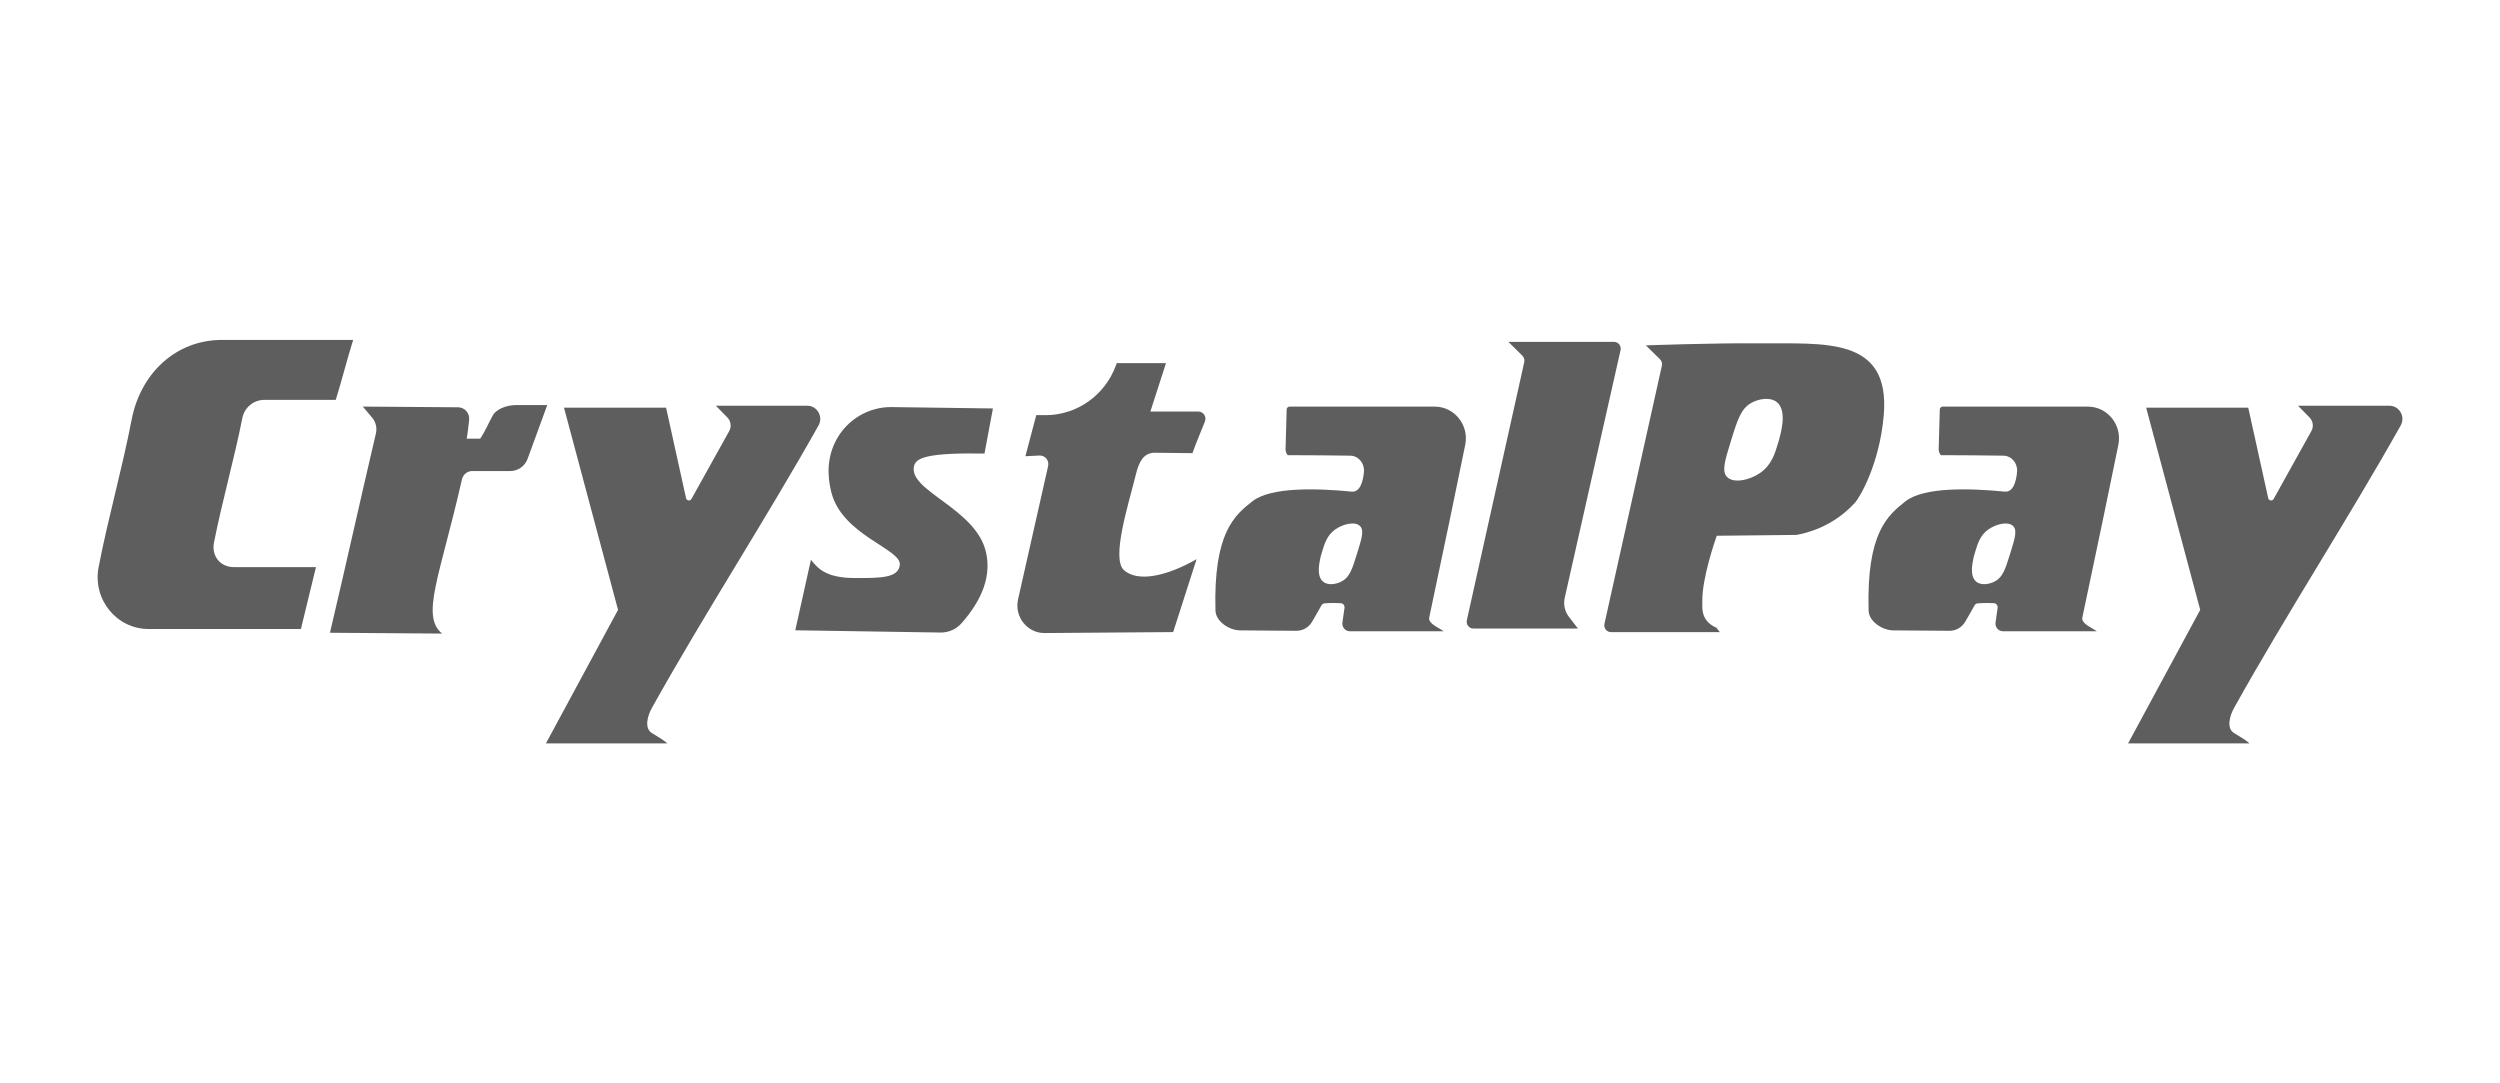
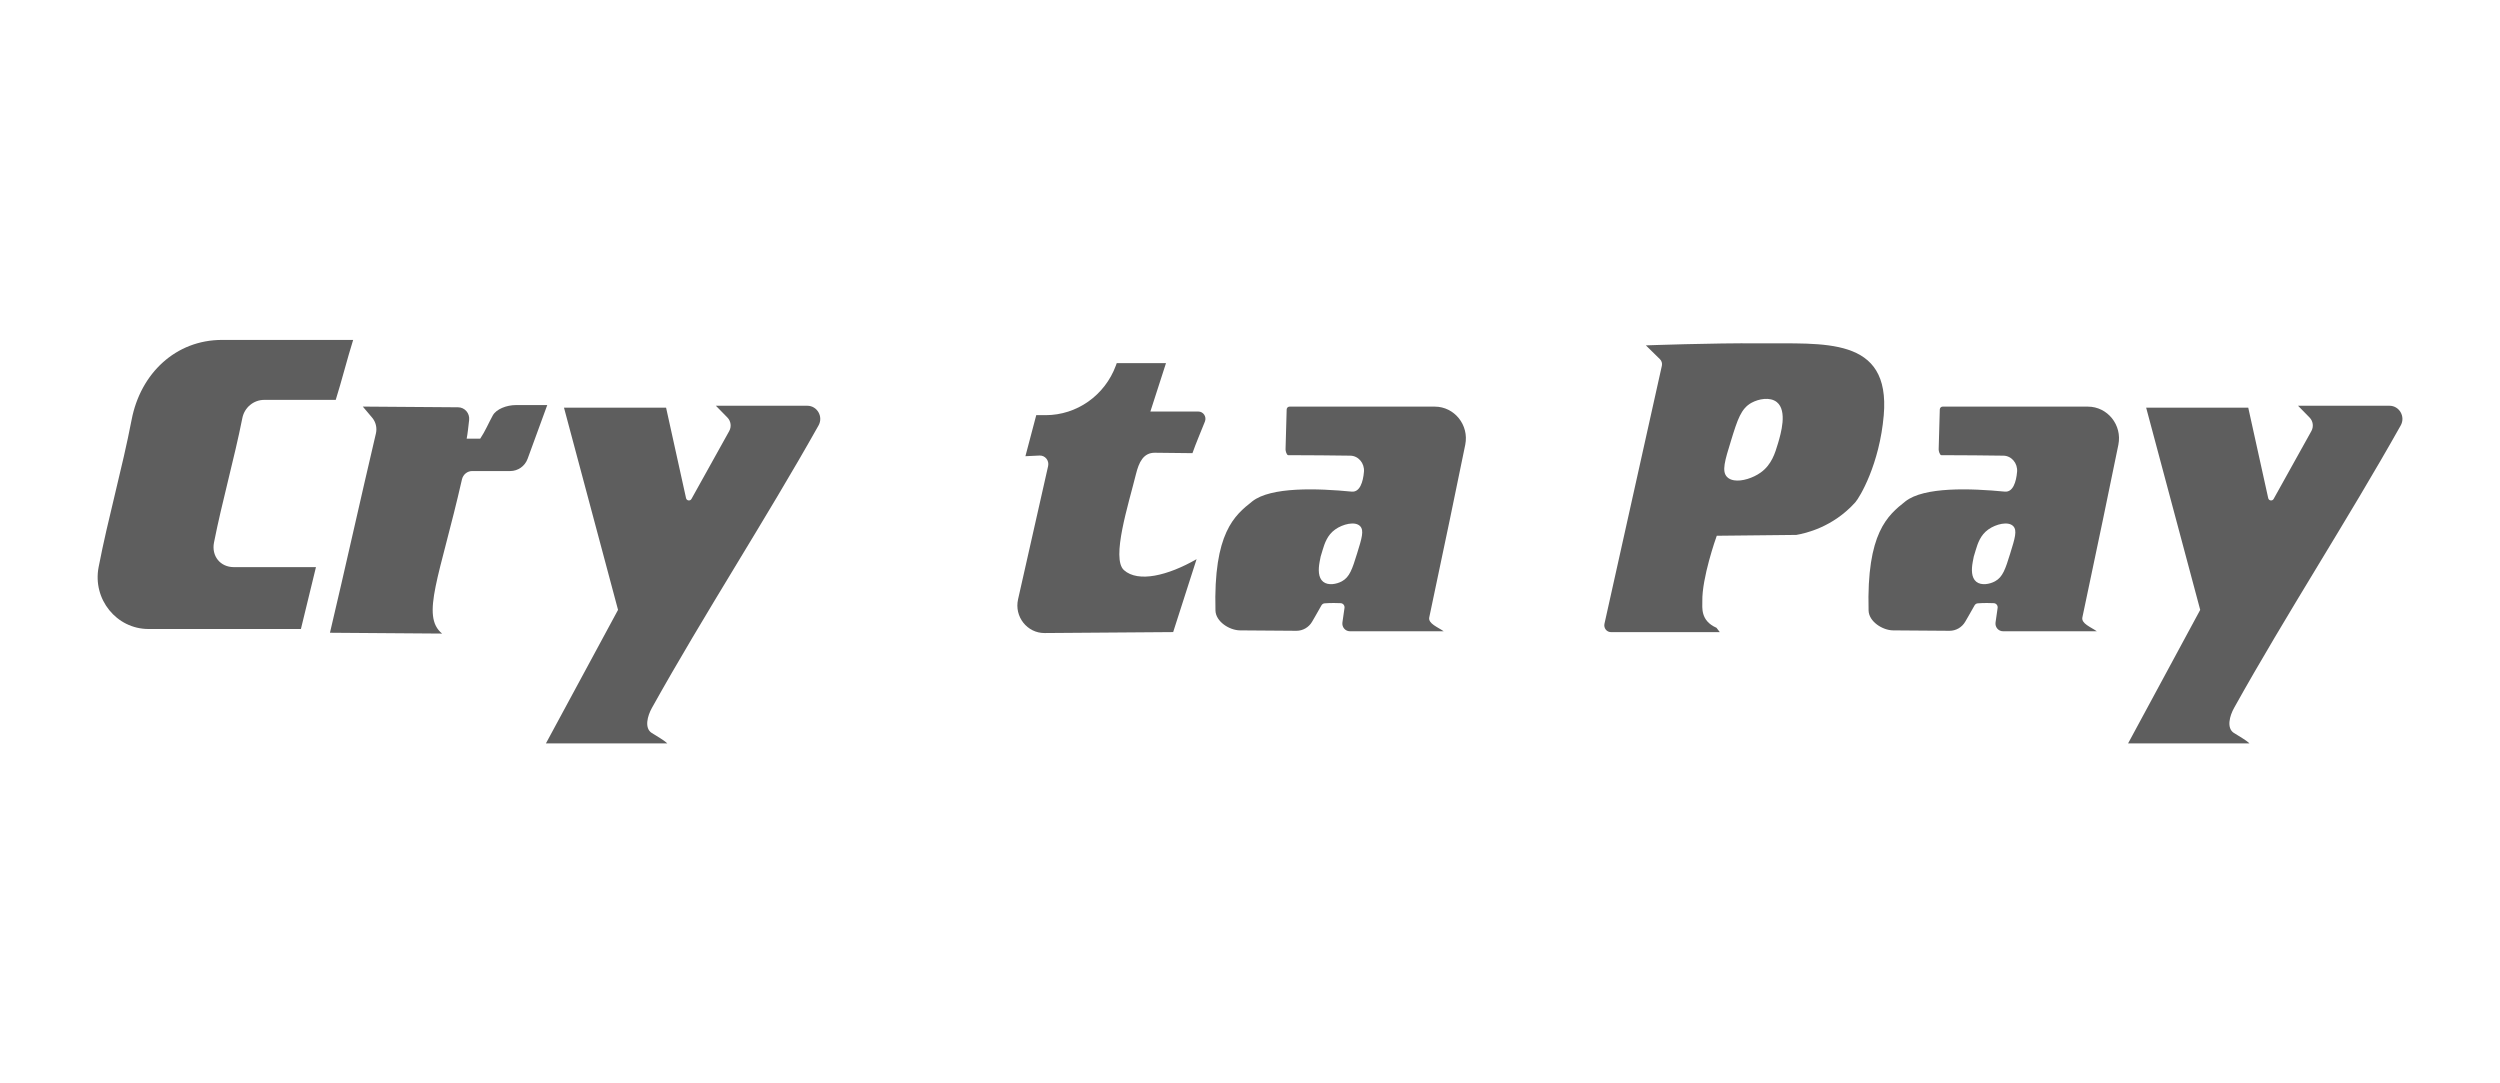
<svg xmlns="http://www.w3.org/2000/svg" id="New_Layer" data-name="New Layer" viewBox="0 0 600 260">
  <defs>
    <style>
      .cls-1 {
        fill: #5e5e5e;
        stroke-width: 0px;
      }
    </style>
  </defs>
  <path class="cls-1" d="M80.57,95.97h-17.15c-2.56,0-4.76,1.83-5.26,4.38-1.89,9.56-4.91,20.24-6.8,29.85-.64,3.25,1.5,5.91,4.76,5.91,7.58,0,19.71,0,19.71,0-1.2,4.95-2.41,9.9-3.61,14.85h-36.58c-7.69,0-13.46-7.16-11.97-14.86,2.26-11.72,5.66-23.6,7.92-35.36,2.14-11.14,10.59-19.16,21.71-19.16h31.46c-1.39,4.41-2.79,9.97-4.18,14.38Z" />
  <path class="cls-1" d="M113.34,113.05h9.12c1.86,0,3.52-1.17,4.17-2.95,1.52-4.16,3.73-10.26,4.71-12.88,0,0-2.5,0-7.56,0-2.19,0-4.67.96-5.51,2.48-1.04,1.88-1.83,3.82-3.02,5.58h-3.25c.22-1.07.4-2.82.59-4.46s-1.05-3.06-2.65-3.07l-22.87-.17,2.24,2.65c.89,1.05,1.22,2.45.91,3.8-3.68,15.65-7.35,32.27-11.03,47.83,8.97.07,17.94.13,26.91.2-5.17-4.23-.54-13.69,4.77-37.01.27-1.17,1.28-2,2.46-2Z" />
  <path class="cls-1" d="M135.35,97.84h24.51c1.6,7.24,3.19,14.47,4.79,21.71.14.64.98.77,1.3.2,3.02-5.43,6.04-10.86,9.06-16.29.59-1.06.41-2.39-.43-3.25-.92-.94-1.85-1.89-2.77-2.83h21.94c2.38,0,3.89,2.62,2.7,4.73-12.69,22.6-27.4,45.19-39.99,67.79-1.06,1.89-1.86,4.83-.06,6,1.32.86,2.8,1.61,3.75,2.52h-29.13c5.77-10.68,11.54-21.37,17.31-32.05-4.32-16.17-8.65-32.35-12.97-48.52Z" />
  <path class="cls-1" d="M515.07,97.84h24.51c1.6,7.24,3.19,14.47,4.79,21.71.14.64.98.77,1.3.2,3.02-5.43,6.04-10.86,9.06-16.29.59-1.06.41-2.39-.43-3.25-.92-.94-1.85-1.89-2.77-2.83h21.94c2.38,0,3.89,2.62,2.7,4.73-12.69,22.6-27.4,45.19-39.99,67.79-1.06,1.89-1.86,4.83-.06,6,1.32.86,2.8,1.61,3.75,2.52h-29.13c5.77-10.68,11.54-21.37,17.31-32.05-4.32-16.17-8.65-32.35-12.97-48.52Z" />
-   <path class="cls-1" d="M238.31,98.03l-24.28-.33c-5.52-.08-10.66,2.94-13.32,7.88-2.18,4.07-2.25,8.42-1.18,12.6,2.62,10.3,16.77,13.56,16.43,17.35-.29,3.23-4.65,3.2-10.74,3.2-7.46,0-9.12-2.68-10.6-4.37h0c-1.25,5.64-2.5,11.27-3.75,16.91,11.62.18,23.24.36,34.86.54,1.96.03,3.82-.83,5.12-2.32,4.97-5.68,7.12-11.38,5.76-17.09-2.51-10.53-18.93-14.65-17.2-20.68.52-1.81,3.12-3.1,16.87-2.87.67-3.48,1.35-7.33,2.02-10.81Z" />
  <path class="cls-1" d="M287.18,134.2c-1.87,5.83-3.75,11.66-5.62,17.5l-30.85.23c-4.19.03-7.32-3.94-6.37-8.11l7.21-31.96c.3-1.34-.73-2.6-2.07-2.53l-3.38.16,2.6-9.85h2.24c7.51,0,14.23-4.75,16.87-11.91l.21-.58h11.82c-1.25,3.87-2.5,7.74-3.75,11.62h11.51c1.21,0,2.03,1.24,1.59,2.38-1,2.54-2.13,5.12-3,7.61l-9.01-.1c-2.79-.03-3.85,2.34-4.54,5.1-1.8,7.28-6,20.31-2.88,23.08,3.41,3.03,10.48,1.34,17.44-2.65Z" />
  <path class="cls-1" d="M508.41,106.73c.95-4.72-2.6-9.14-7.32-9.14h-34.86c-.37,0-.66.3-.68.67l-.27,9.6c-.01.37.27,1.38.64,1.38,5.6,0,10.51.07,14.89.12,1.97.02,3.46,1.85,3.29,3.85-.21,2.49-1,4.95-2.93,4.78-8.26-.8-19.41-1.19-23.88,2.34-4.25,3.36-9.33,7.53-8.83,26.2.07,2.63,3.32,4.74,5.9,4.76l13.51.1c1.54.01,2.98-.81,3.77-2.16.22-.38.46-.79.76-1.31.51-.88,1-1.76,1.5-2.64.16-.27.44-.46.75-.48.71-.06,1.45-.08,2.24-.08.57,0,1.11.01,1.63.04.57.03.99.56.91,1.13l-.5,3.49c-.16,1.12.68,2.12,1.79,2.12h22.51c-1.43-1.01-3.77-1.85-3.46-3.33,3.59-17.01,6.73-31.94,8.64-41.44ZM482.45,132.84c-1.16,3.75-1.78,5.65-3.64,6.67-1.24.68-3.28,1.09-4.5.11-1.21-.98-1.18-2.96-.86-4.72h0c.12-.86.34-1.76.64-2.6.02-.07.04-.14.06-.21.52-1.72,1.16-3.68,3.05-5.02,1.79-1.28,4.79-2.05,5.99-.78.97,1.02.4,2.88-.74,6.55Z" />
  <path class="cls-1" d="M351.66,106.73c.95-4.72-2.6-9.14-7.32-9.14h-34.86c-.37,0-.66.3-.68.67l-.27,9.6c-.01.37.27,1.38.64,1.38,5.6,0,10.51.07,14.89.12,1.97.02,3.46,1.85,3.29,3.85-.21,2.49-1,4.95-2.93,4.78-8.26-.8-19.41-1.19-23.88,2.34-4.25,3.36-9.33,7.53-8.83,26.2.07,2.63,3.32,4.74,5.9,4.76l13.51.1c1.54.01,2.98-.81,3.77-2.16.22-.38.46-.79.76-1.31.51-.88,1-1.76,1.5-2.64.16-.27.44-.46.75-.48.71-.06,1.45-.08,2.24-.08.57,0,1.11.01,1.63.04.57.03.99.56.91,1.13l-.5,3.49c-.16,1.12.68,2.12,1.79,2.12h22.51c-1.43-1.01-3.77-1.85-3.46-3.33,3.59-17.01,6.73-31.94,8.64-41.44ZM325.7,132.84c-1.16,3.75-1.78,5.65-3.64,6.67-1.24.68-3.28,1.09-4.5.11-1.21-.98-1.18-2.96-.86-4.72h0c.12-.86.34-1.76.64-2.6.02-.07.04-.14.06-.21.52-1.72,1.16-3.68,3.05-5.02,1.79-1.28,4.79-2.05,5.99-.78.97,1.02.4,2.88-.74,6.55Z" />
-   <path class="cls-1" d="M361.99,82.05h25.38c1.03,0,1.79.97,1.56,1.99-4.46,19.81-8.93,39.61-13.39,59.42-.36,1.61,0,3.3,1.01,4.59.72.93,1.44,1.87,2.16,2.8h-25.11c-1.02,0-1.78-.97-1.56-1.99,4.59-20.65,9.18-41.3,13.78-61.95.12-.56-.05-1.15-.45-1.55-1.13-1.11-2.25-2.22-3.38-3.33Z" />
  <path class="cls-1" d="M422.11,82.4c-10.9-.1-27.1.49-27.1.49,1.13,1.12,2.26,2.22,3.39,3.33.4.4.57.99.45,1.55l-13.78,61.94c-.22,1.03.53,2,1.56,2h.92s.07.01.11.01h25.1c-.27-.35-.54-.71-.81-1.06h-.01c-3.91-1.73-3.35-4.91-3.38-6.35-.12-5.57,3.27-15.22,3.47-15.74h1.11s17.98-.19,17.98-.19c2.14-.37,8.74-1.81,14.14-7.81,1.07-1.19,5.82-9.12,6.84-20.89,1.65-19.12-14.48-17.13-29.99-17.28ZM426.73,106.37c-.71,2.39-1.54,5.17-4.18,7.05-1.79,1.28-4.48,2.18-6.41,1.85-.66-.11-1.24-.37-1.66-.81-1.3-1.37-.53-3.87,1-8.82,1.55-5.02,2.39-7.57,4.84-8.95.02-.01.04-.02.06-.03,1.67-.91,4.41-1.47,6.06-.15,2.58,2.09.96,7.58.29,9.86Z" />
</svg>